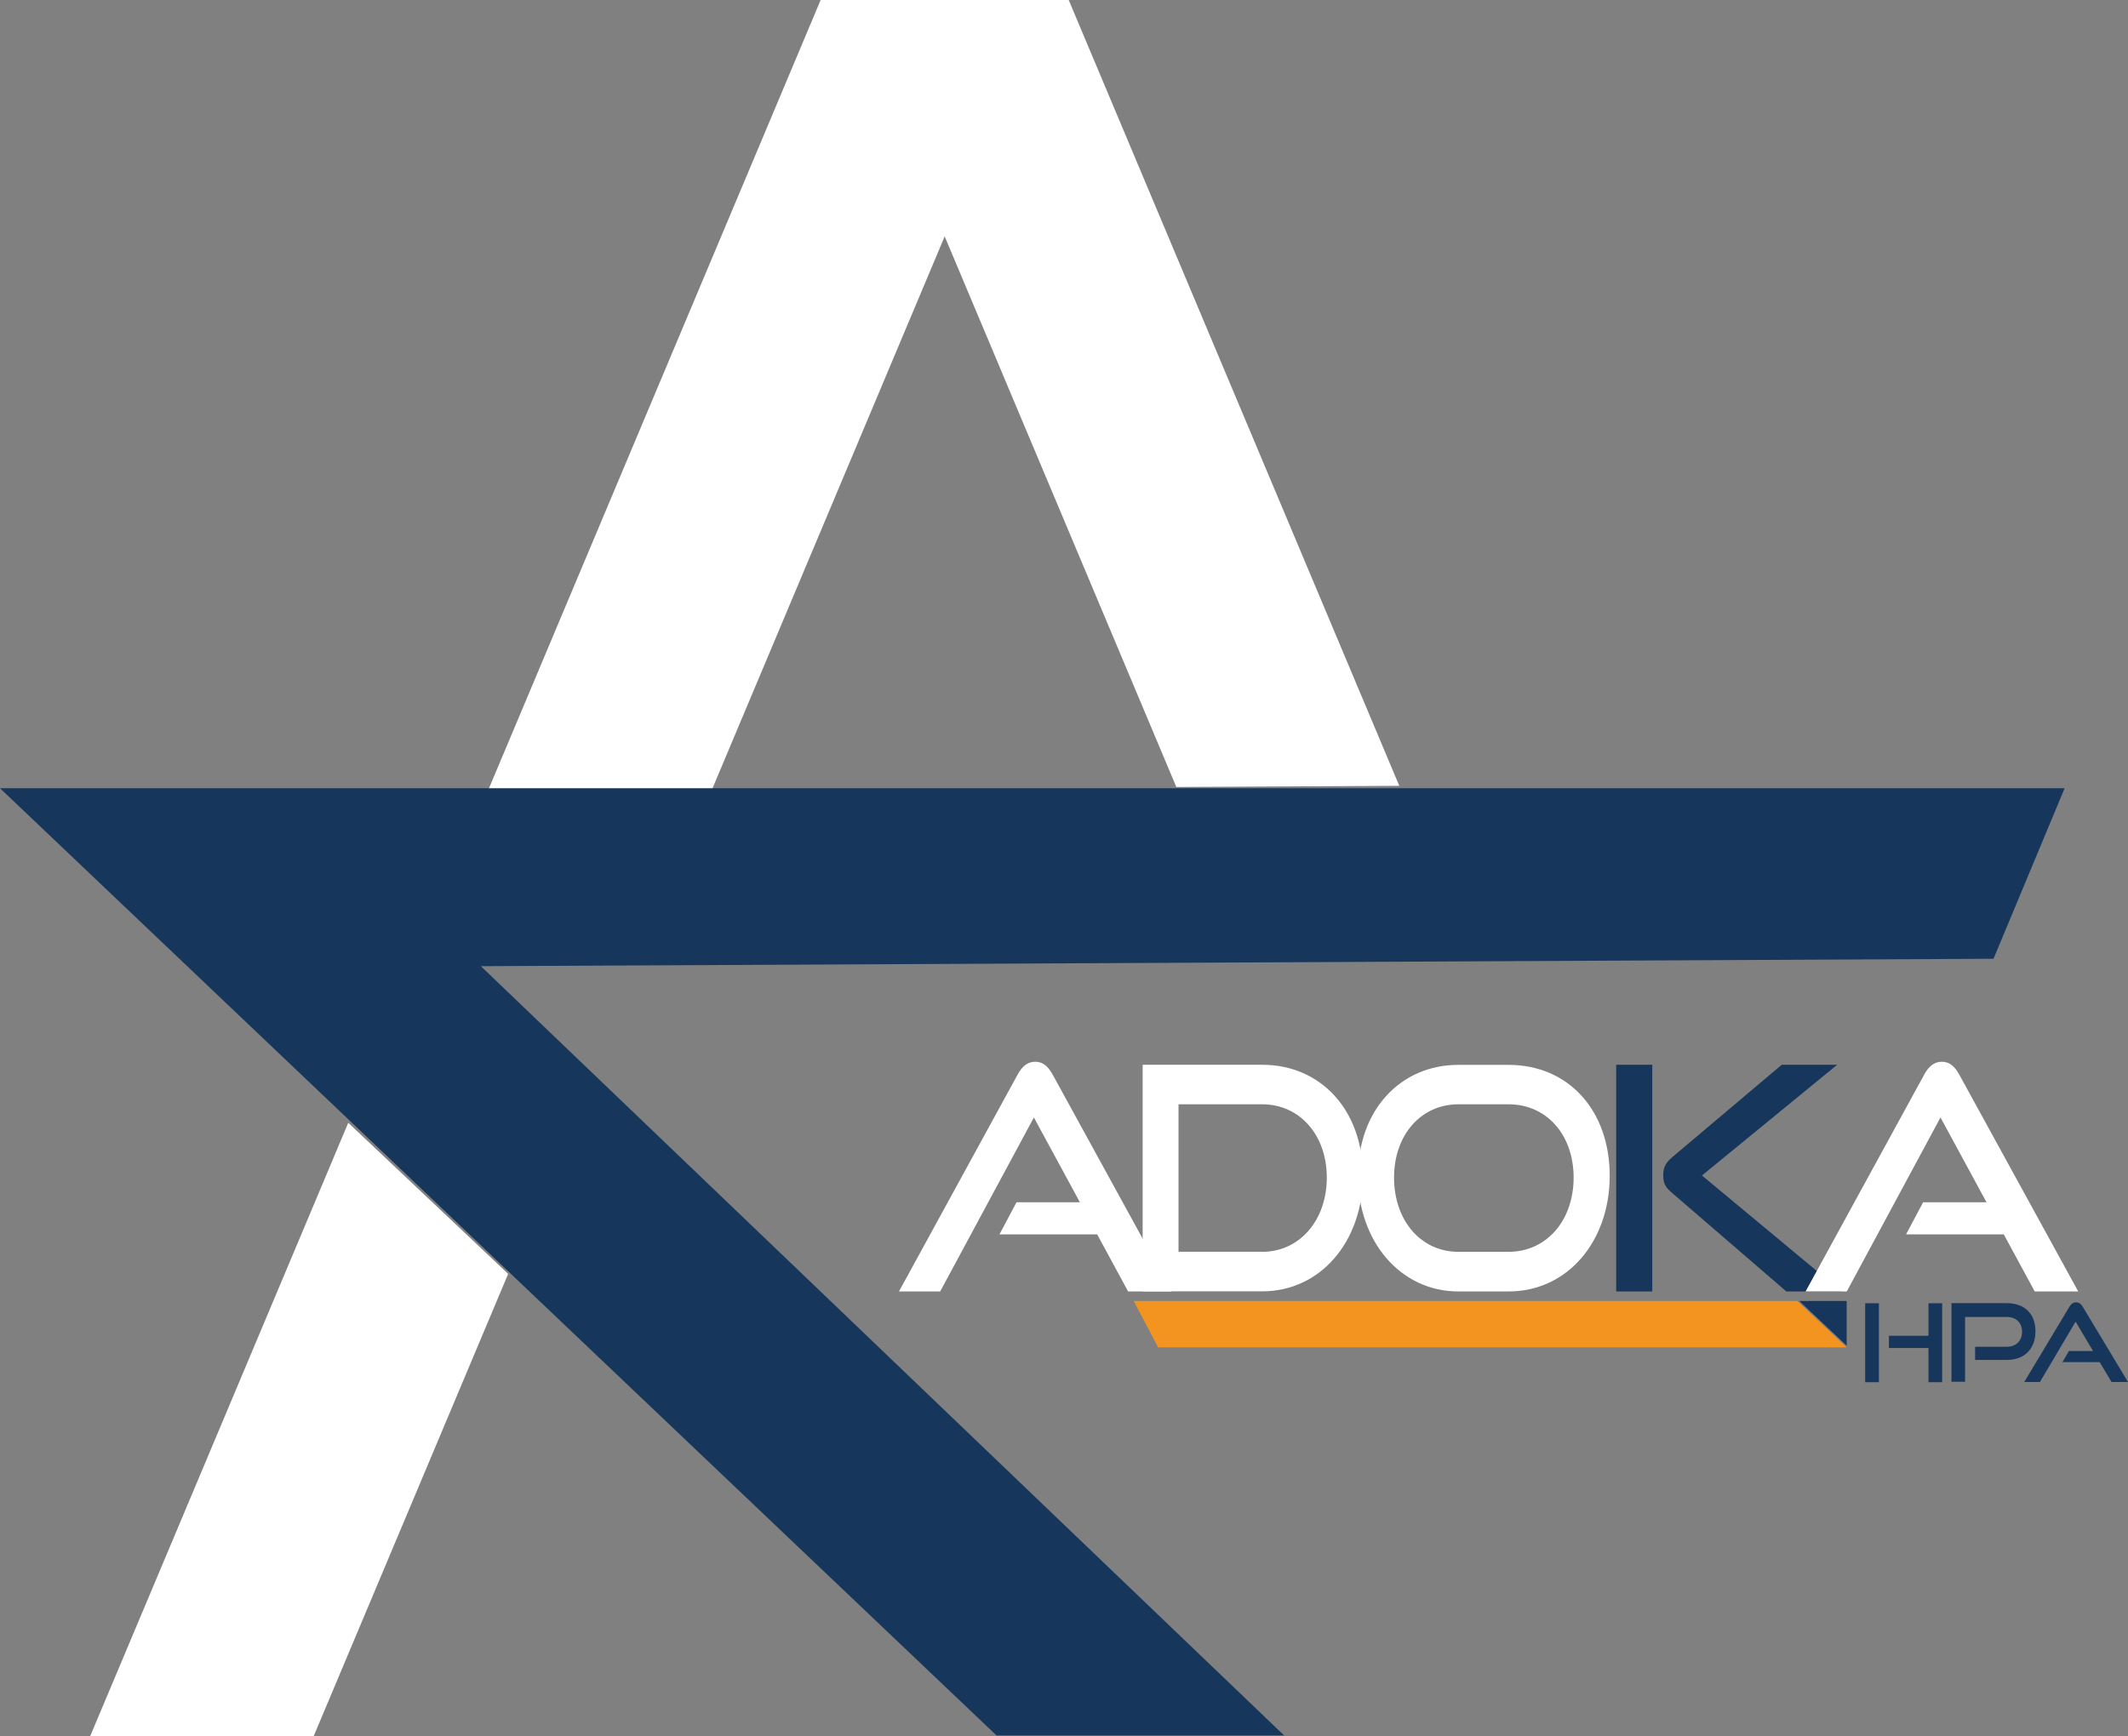
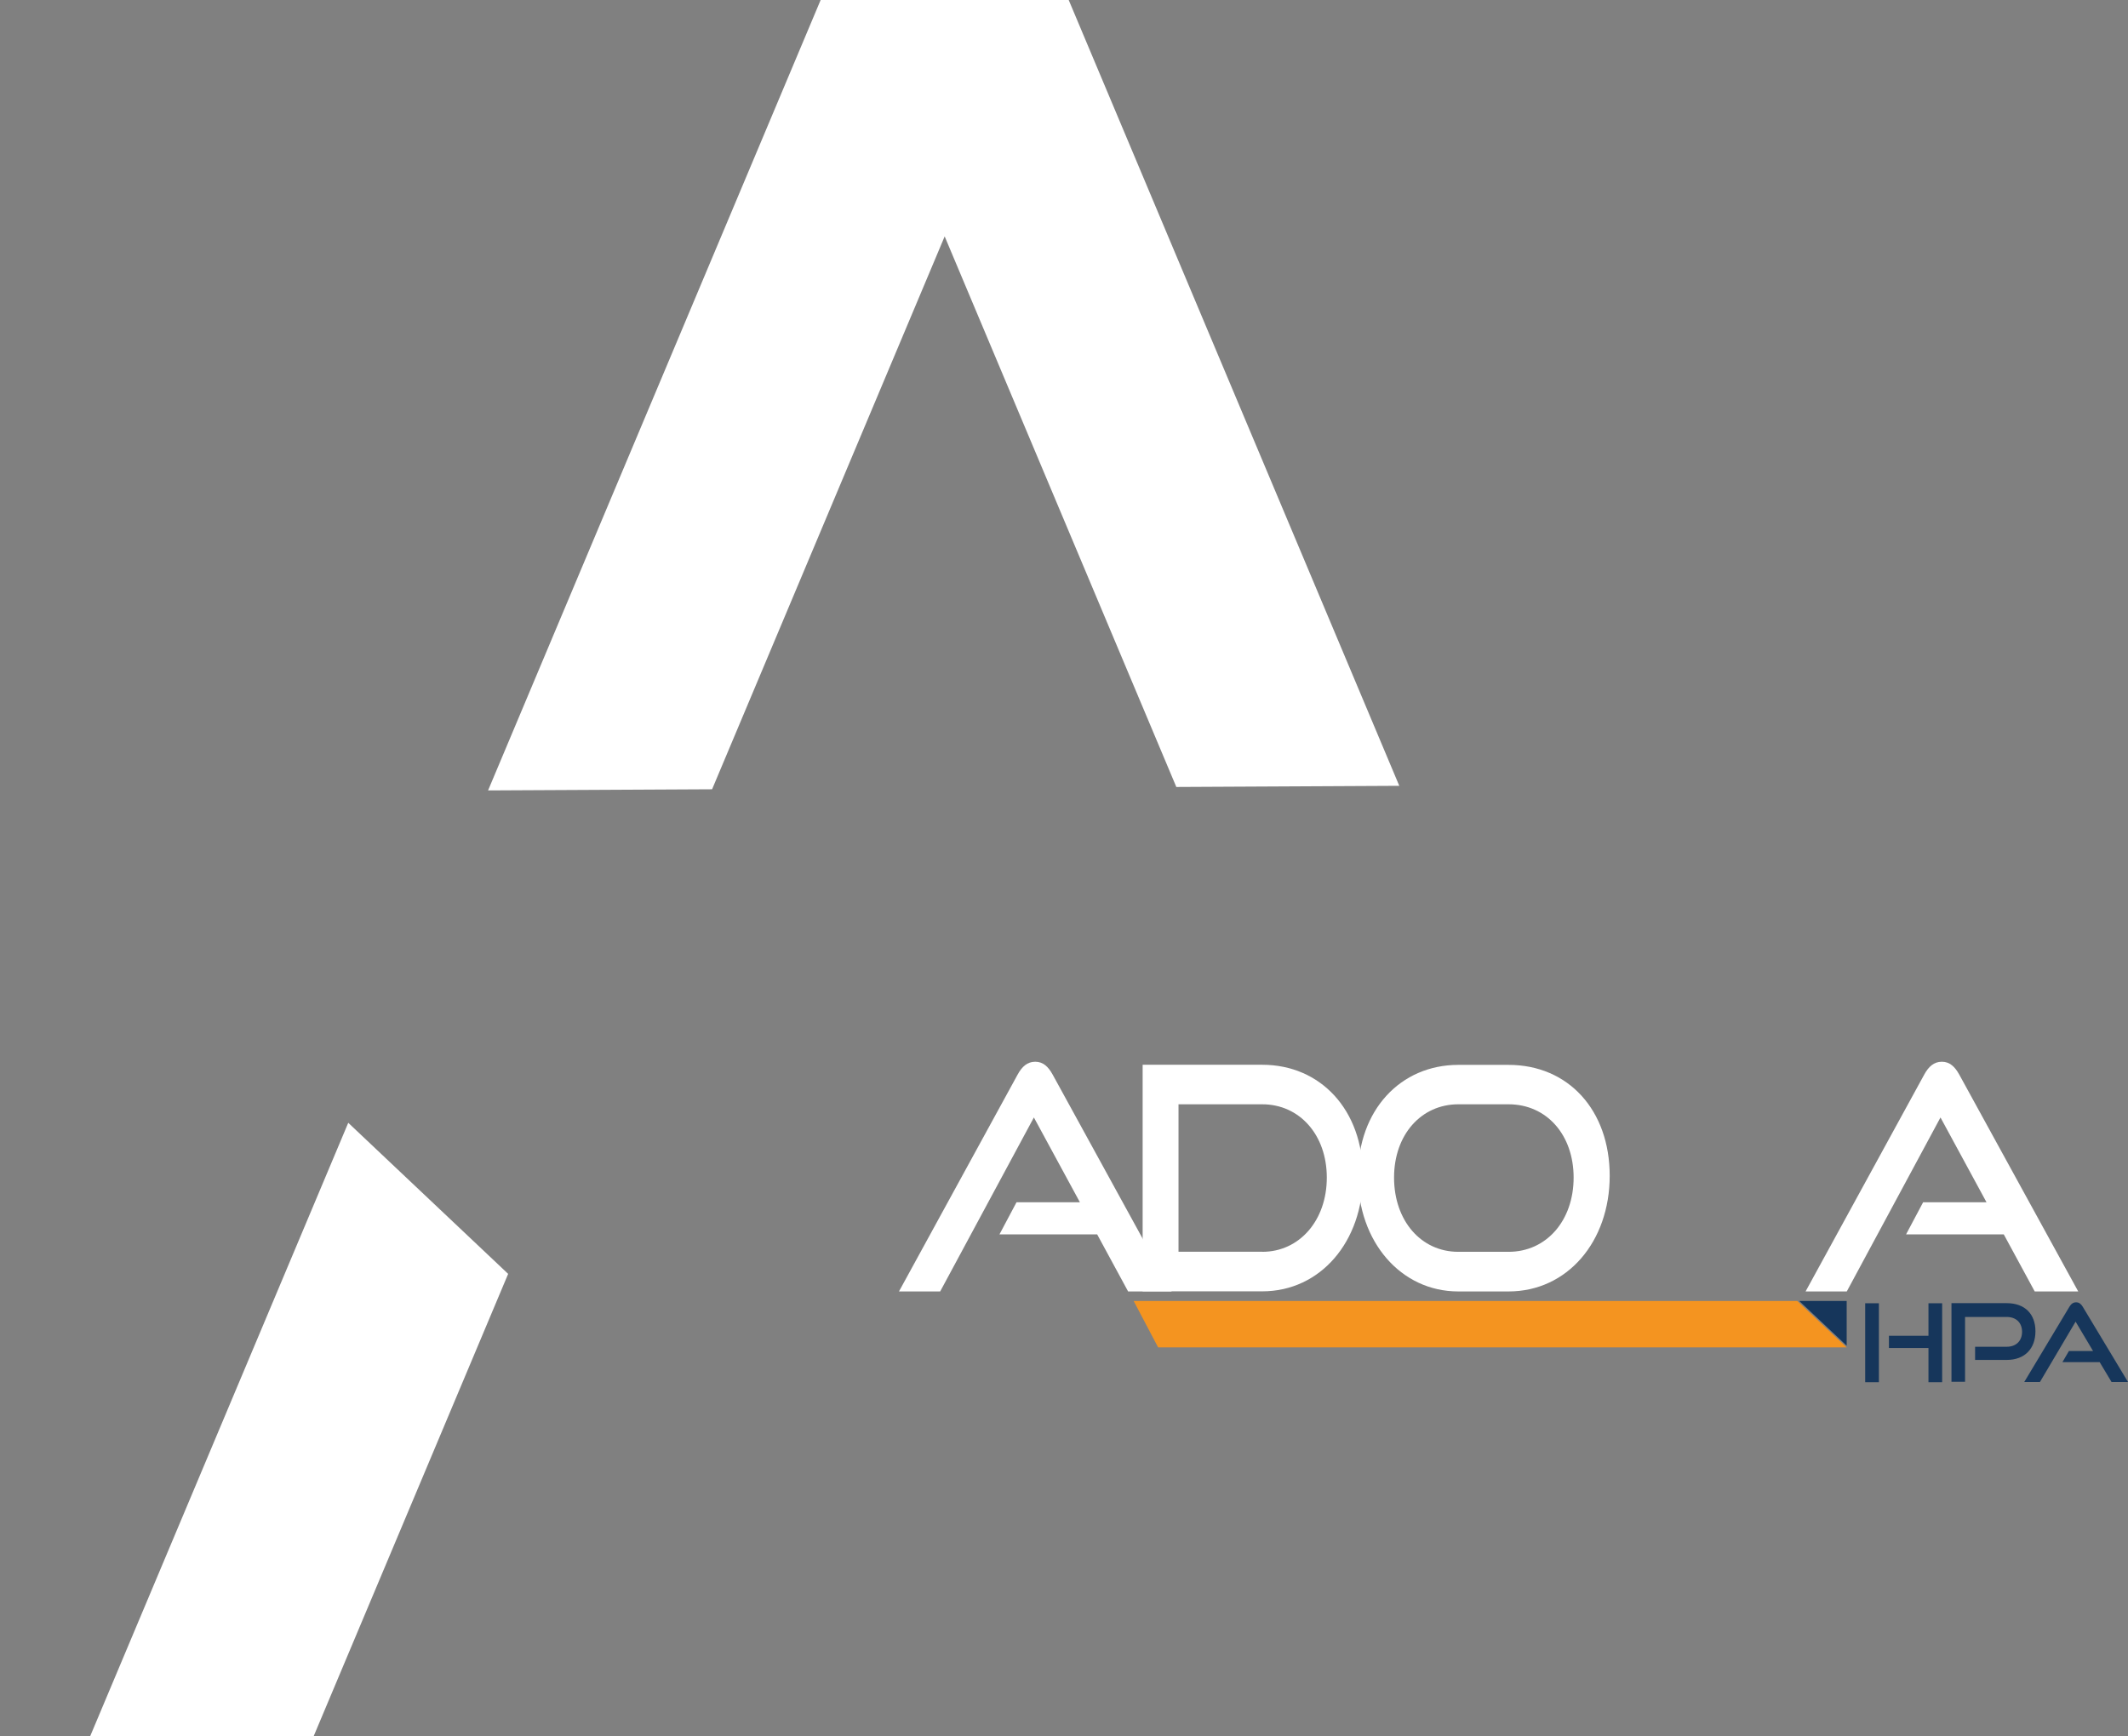
<svg xmlns="http://www.w3.org/2000/svg" id="Calque_2" viewBox="0 0 203.48 166.04">
  <rect x="0" y="0" width="203.48" height="166.04" fill="#808080" stroke="none" />
  <defs>
    <style>.cls-1{fill:#f49420;}.cls-2{fill:#fff;}.cls-3{fill:#16365b;}</style>
  </defs>
  <g id="Calque_1-2">
    <g>
      <g>
        <g>
          <polygon class="cls-2" points="68.09 75.49 90.33 22.61 112.48 75.27 133.8 75.16 102.19 0 99.84 0 80.82 0 78.47 0 46.67 75.6 68.09 75.49" />
          <polygon class="cls-2" points="33.3 107.39 8.63 166.04 30 166.04 48.59 121.84 33.3 107.39" />
        </g>
-         <polygon class="cls-3" points="122.79 165.99 45.98 92.41 190.62 91.7 197.42 75.39 0 75.39 95.29 165.99 122.79 165.99" />
      </g>
      <g>
        <polygon class="cls-1" points="176.58 128.87 110.74 128.87 108.4 124.43 171.86 124.43 176.58 128.87" />
        <g>
          <path class="cls-2" d="M107.87,123.52l-2.96-5.46h-9.34l1.63-3.07h6.06l-4.4-8.11-8.96,16.64h-3.94l11.35-20.75c.41-.75,.92-1.22,1.68-1.22s1.25,.48,1.66,1.22l11.38,20.75h-4.16Z" />
          <path class="cls-2" d="M109.26,123.52v-21.68h11.44c5.57,0,9.62,4.32,9.62,10.61s-4.05,11.06-9.62,11.06h-11.44Zm11.44-3.79c3.56,0,6.17-3.01,6.17-7.1s-2.61-7.01-6.17-7.01h-8.01v14.1h8.01Z" />
          <path class="cls-2" d="M139.44,123.52c-5.51,0-9.59-4.77-9.59-11.06s4.07-10.61,9.59-10.61h4.81c5.7,0,9.67,4.32,9.67,10.61s-4.05,11.06-9.67,11.06h-4.81Zm4.81-3.79c3.64,0,6.22-3.01,6.22-7.1s-2.58-7.01-6.22-7.01h-4.81c-3.53,0-6.14,2.89-6.14,7.01s2.58,7.1,6.14,7.1h4.81Z" />
-           <path class="cls-3" d="M154.54,123.52v-21.68h3.45v21.68h-3.45Zm16.27,0l-11.06-9.54c-.6-.51-.71-.98-.71-1.58,0-.66,.16-1.13,.87-1.73l10.46-8.83h5.3l-12.93,10.59,13.34,11.09h-5.27Z" />
          <path class="cls-2" d="M194.56,123.52l-2.96-5.46h-9.34l1.63-3.07h6.06l-4.4-8.11-8.96,16.64h-3.94l11.35-20.75c.41-.75,.92-1.22,1.68-1.22s1.25,.48,1.66,1.22l11.38,20.75h-4.16Z" />
        </g>
        <g>
          <path class="cls-3" d="M178.35,132.2v-7.55h1.31v7.55h-1.31Zm6.05,0v-3.27h-3.78v-1.17h3.78v-3.11h1.31v7.55h-1.31Z" />
          <path class="cls-3" d="M188.86,130.08v-1.27h3.02c.92,0,1.47-.58,1.47-1.43s-.55-1.42-1.47-1.42h-3.98v6.2h-1.3v-7.52h5.28c1.74,0,2.75,1.04,2.75,2.69s-1.01,2.74-2.75,2.74h-3.02Z" />
          <path class="cls-3" d="M201.9,132.17l-1.13-1.89h-3.56l.62-1.06h2.31l-1.67-2.81-3.41,5.77h-1.5l4.32-7.2c.16-.26,.35-.42,.64-.42s.48,.17,.63,.42l4.33,7.2h-1.58Z" />
        </g>
        <polygon class="cls-3" points="176.58 128.71 176.58 124.43 172.04 124.43 176.58 128.71" />
      </g>
    </g>
  </g>
</svg>